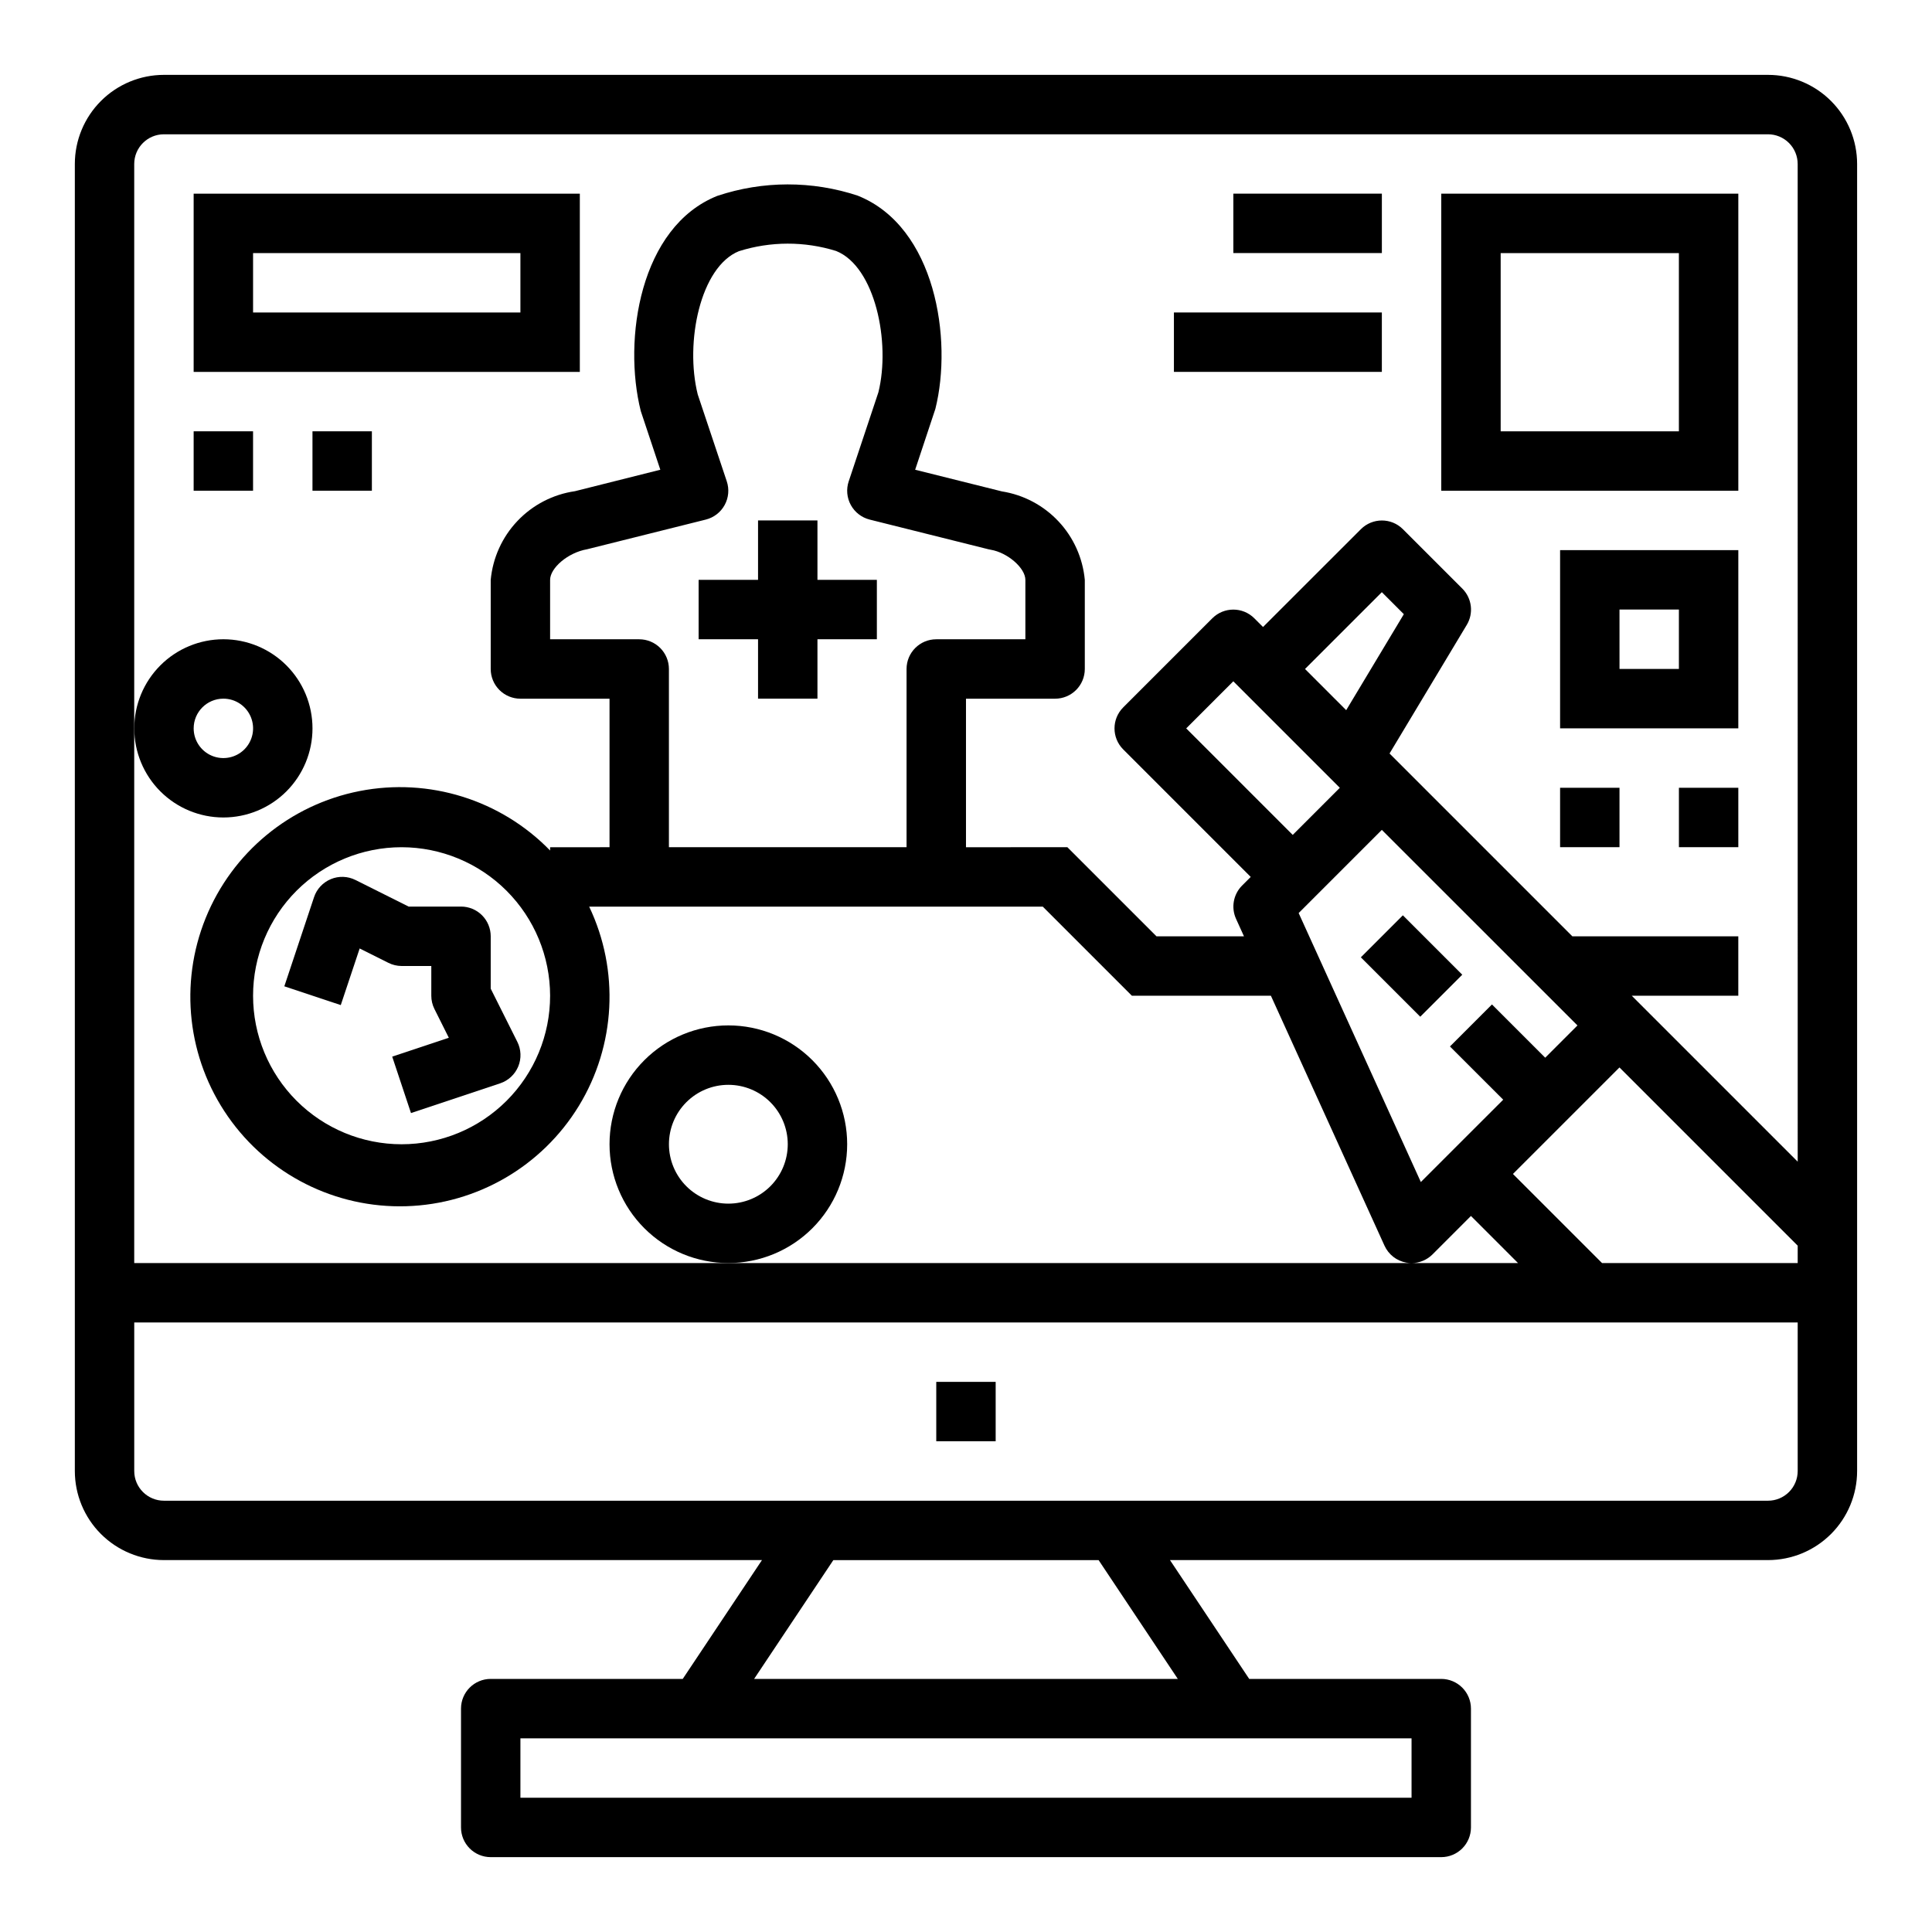
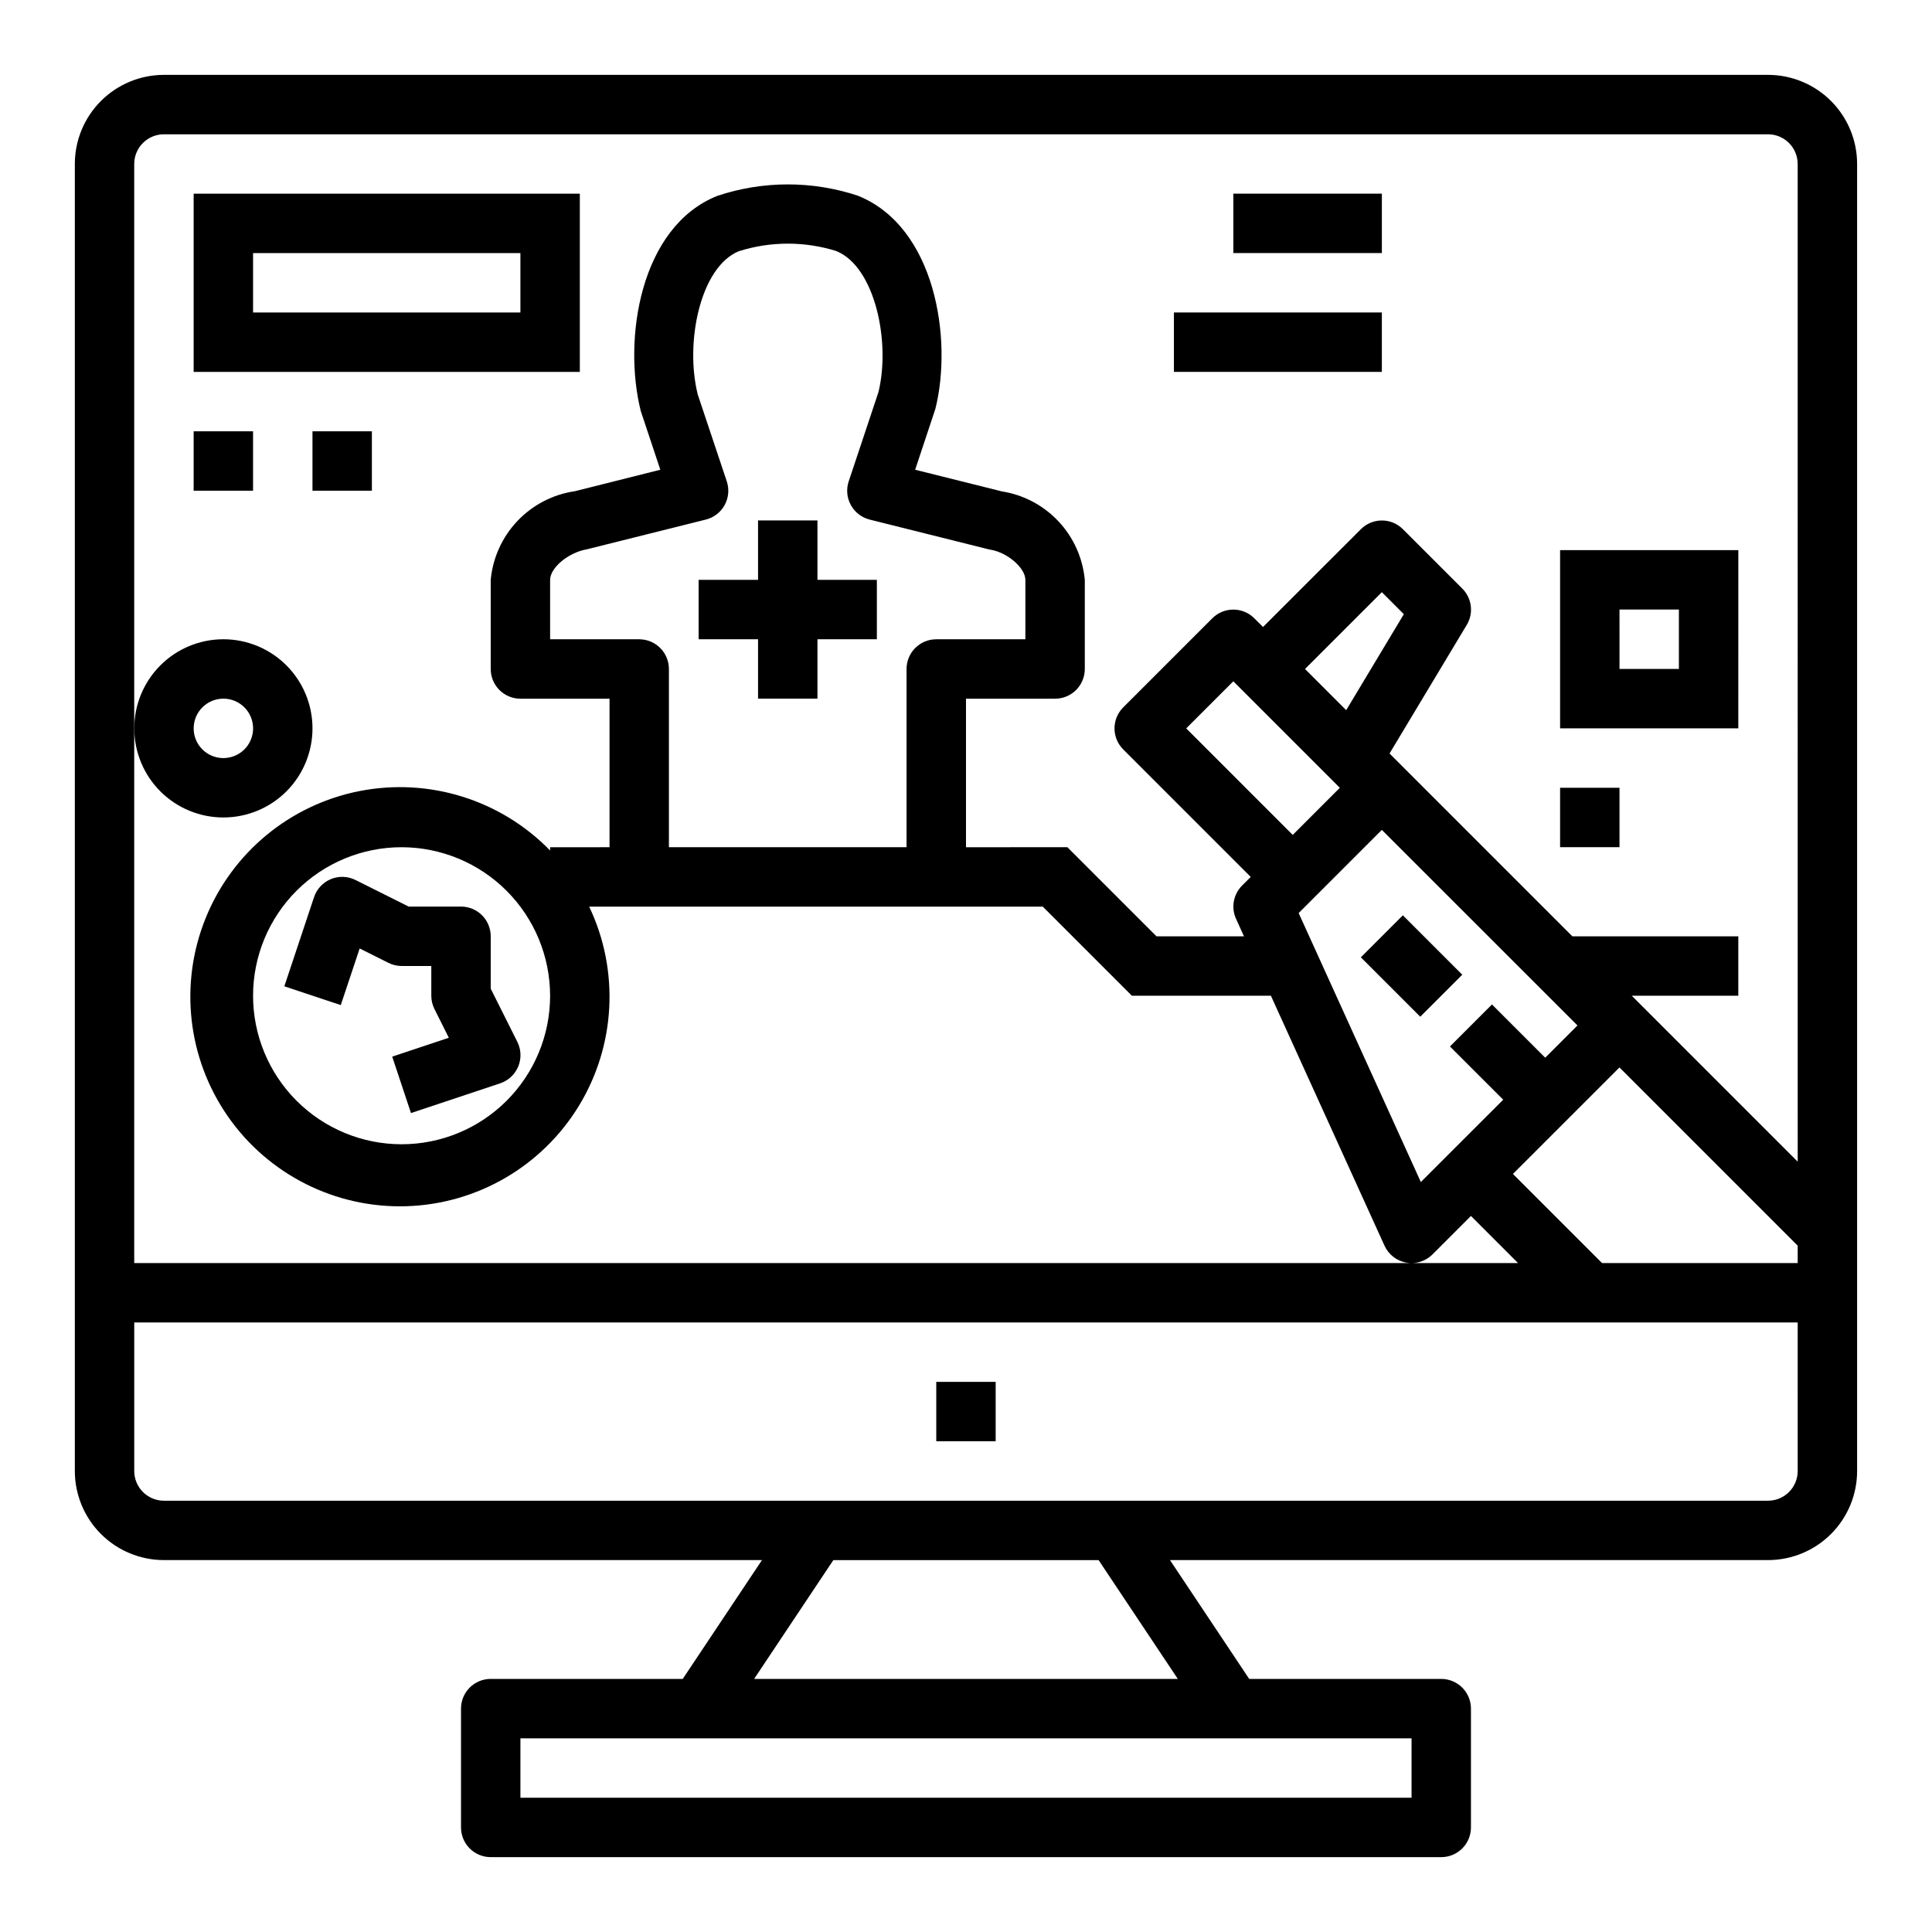
<svg xmlns="http://www.w3.org/2000/svg" fill="#000000" width="800px" height="800px" version="1.1" viewBox="144 144 512 512">
  <g>
    <path d="m612.54 163.84h-425.09c-6.262 0-12.27 2.488-16.699 6.918-4.43 4.43-6.918 10.438-6.918 16.699v346.37c0 6.262 2.488 12.27 6.918 16.699 4.43 4.426 10.438 6.914 16.699 6.914h158.48l-20.996 31.488h-50.891c-4.348 0-7.871 3.527-7.871 7.875v31.488c0 2.086 0.828 4.09 2.305 5.566 1.477 1.473 3.477 2.305 5.566 2.305h251.9c2.09 0 4.09-0.832 5.566-2.305 1.477-1.477 2.309-3.481 2.309-5.566v-31.488c0-2.09-0.832-4.09-2.309-5.566s-3.477-2.309-5.566-2.309h-50.891l-20.996-31.488h158.48c6.262 0 12.27-2.488 16.699-6.914 4.43-4.43 6.918-10.438 6.918-16.699v-346.37c0-6.262-2.488-12.27-6.918-16.699-4.43-4.43-10.438-6.918-16.699-6.918zm-94.465 440.84v15.742h-236.16v-15.742zm-61.938-15.742-112.29-0.004 20.996-31.488h70.297zm164.27-55.105c0 2.086-0.828 4.09-2.305 5.566s-3.477 2.305-5.566 2.305h-425.09c-4.348 0-7.871-3.523-7.871-7.871v-39.363h440.83zm0-55.105h-51.844l-23.617-23.617 28.23-28.227 47.23 47.23zm-78.043-43.297-21.828 21.82-32.379-71.281 22.043-22.043 51.844 51.824-8.547 8.551-14.113-14.113-11.133 11.133zm-43.297-82.656-12.484 12.484-28.227-28.227 12.484-12.484zm-9.227-31.488 20.359-20.355 5.832 5.832-15.277 25.441zm130.57 130.57-43.973-43.973h28.23v-15.746h-43.973l-48.453-48.453 20.469-34.086v0.004c1.859-3.098 1.371-7.066-1.184-9.621l-15.742-15.742c-3.074-3.074-8.059-3.074-11.133 0l-25.938 25.922-2.305-2.305v-0.004c-3.074-3.07-8.059-3.07-11.133 0l-23.617 23.617c-3.07 3.074-3.07 8.059 0 11.129l33.797 33.797-2.305 2.305h-0.004c-2.312 2.328-2.938 5.844-1.574 8.824l2.094 4.613h-23.184l-23.617-23.617-26.871 0.004v-39.363h23.617-0.004c2.09 0 4.09-0.828 5.566-2.305 1.477-1.477 2.309-3.477 2.309-5.566v-23.613c-0.535-5.801-2.984-11.254-6.965-15.5-3.981-4.25-9.266-7.047-15.016-7.953l-22.977-5.738 5.359-16.137c4.598-18.398 0.047-48.246-20.555-56.488v-0.004c-12.09-4-25.152-3.984-37.234 0.051-20.508 8.195-25.059 38.047-20.285 57.023l5.18 15.555-22.625 5.684c-5.82 0.844-11.184 3.621-15.234 7.887-4.051 4.262-6.547 9.766-7.09 15.621v23.617-0.004c0 2.09 0.828 4.09 2.305 5.566 1.477 1.477 3.481 2.305 5.566 2.305h23.617v39.359l-15.746 0.004v0.875-0.004c-13.086-13.445-32.082-19.371-50.492-15.758-18.414 3.609-33.758 16.277-40.797 33.672s-4.816 37.168 5.902 52.566c10.723 15.402 28.492 24.348 47.25 23.785 18.754-0.562 35.961-10.555 45.742-26.566 9.777-16.016 10.812-35.887 2.746-52.828h120.21l23.617 23.617h36.84l30.102 66.234c1.07 2.348 3.219 4.023 5.754 4.488 0.465 0.082 0.938 0.125 1.41 0.125 2.09 0 4.09-0.832 5.566-2.305l10.18-10.18 12.484 12.484h-366.73v-291.27c0-4.348 3.523-7.871 7.871-7.871h425.09c2.09 0 4.09 0.828 5.566 2.305 1.477 1.477 2.305 3.481 2.305 5.566zm-307.01-138.44h-23.617v-15.742c0-3.148 4.723-7.234 9.777-8.109l31.488-7.871c2.129-0.535 3.934-1.93 4.988-3.852 1.055-1.918 1.262-4.195 0.57-6.273l-7.699-23.035c-3.457-13.84 0.699-33.852 10.934-37.977v0.004c8.375-2.641 17.359-2.656 25.742-0.047 10.328 4.141 14.484 24.184 11.203 37.438l-7.871 23.617h-0.004c-0.691 2.078-0.484 4.356 0.57 6.273 1.055 1.922 2.863 3.316 4.988 3.852l31.488 7.871c0.203 0.055 0.406 0.094 0.613 0.125 4.441 0.75 9.164 4.832 9.164 7.984v15.742h-23.617c-4.348 0-7.871 3.523-7.871 7.871v47.23l-62.977 0.004v-47.234c0-2.086-0.828-4.09-2.305-5.566-1.477-1.477-3.481-2.305-5.566-2.305zm-23.617 94.465c0 10.438-4.144 20.449-11.527 27.832-7.383 7.379-17.395 11.527-27.832 11.527s-20.449-4.148-27.832-11.527c-7.379-7.383-11.527-17.395-11.527-27.832 0-10.441 4.148-20.449 11.527-27.832 7.383-7.383 17.395-11.527 27.832-11.527 10.434 0.012 20.441 4.16 27.82 11.539 7.375 7.379 11.527 17.383 11.539 27.82z" />
    <path d="m392.12 510.21h15.742v15.742h-15.742z" />
    <path d="m504.64 397.7 11.133-11.133 15.742 15.742-11.133 11.133z" />
    <path d="m231.67 376.98c-2.106 0.875-3.731 2.621-4.449 4.785l-7.871 23.617 14.957 4.977 5.008-15.004 7.629 3.816h-0.004c1.086 0.539 2.277 0.824 3.488 0.828h7.871v7.871c0 1.219 0.281 2.426 0.828 3.519l3.816 7.629-15.004 5 4.977 14.957 23.617-7.871v-0.004c2.172-0.719 3.926-2.352 4.805-4.465 0.875-2.117 0.785-4.512-0.25-6.559l-7.043-14.066v-13.887c0-2.086-0.832-4.09-2.305-5.566-1.477-1.477-3.481-2.305-5.566-2.305h-13.887l-14.082-7.047-0.004 0.004c-2.039-1.023-4.426-1.105-6.531-0.23z" />
-     <path d="m368.51 447.23c0-8.352-3.32-16.359-9.223-22.266-5.906-5.906-13.914-9.223-22.266-9.223-8.352 0-16.363 3.316-22.266 9.223-5.906 5.906-9.223 13.914-9.223 22.266 0 8.352 3.316 16.359 9.223 22.266 5.902 5.906 13.914 9.223 22.266 9.223 8.352 0 16.359-3.316 22.266-9.223 5.902-5.906 9.223-13.914 9.223-22.266zm-31.488 15.742v0.004c-4.176 0-8.18-1.66-11.133-4.613s-4.613-6.957-4.613-11.133 1.66-8.18 4.613-11.133 6.957-4.609 11.133-4.609c4.176 0 8.18 1.656 11.133 4.609s4.609 6.957 4.609 11.133-1.656 8.18-4.609 11.133-6.957 4.613-11.133 4.613z" />
    <path d="m203.2 360.64c6.262 0 12.27-2.488 16.699-6.914 4.426-4.43 6.914-10.438 6.914-16.699 0-6.266-2.488-12.27-6.914-16.699-4.43-4.43-10.438-6.918-16.699-6.918-6.266 0-12.273 2.488-16.699 6.918-4.43 4.43-6.918 10.434-6.918 16.699 0 6.262 2.488 12.27 6.918 16.699 4.426 4.426 10.434 6.914 16.699 6.914zm0-31.488c3.184 0 6.055 1.918 7.273 4.863 1.215 2.941 0.543 6.324-1.707 8.578-2.254 2.25-5.637 2.922-8.582 1.707-2.941-1.219-4.859-4.09-4.859-7.273 0-4.348 3.527-7.875 7.875-7.875z" />
    <path d="m344.89 329.15h15.742v-15.742h15.746v-15.742h-15.746v-15.746h-15.742v15.746h-15.746v15.742h15.746z" />
    <path d="m195.32 242.56h102.34v-47.234h-102.34zm15.746-31.488h70.848v15.742h-70.848z" />
    <path d="m195.32 258.3h15.742v15.742h-15.742z" />
    <path d="m226.81 258.3h15.742v15.742h-15.742z" />
-     <path d="m525.95 274.05h78.723v-78.723h-78.723zm15.742-62.977h47.23v47.23h-47.227z" />
    <path d="m470.85 195.32h39.359v15.742h-39.359z" />
    <path d="m455.1 226.81h55.105v15.742h-55.105z" />
    <path d="m557.44 337.02h47.23l0.004-47.234h-47.234zm15.742-31.488h15.742v15.742h-15.738z" />
-     <path d="m588.93 352.77h15.742v15.742h-15.742z" />
    <path d="m557.44 352.77h15.742v15.742h-15.742z" />
  </g>
</svg>